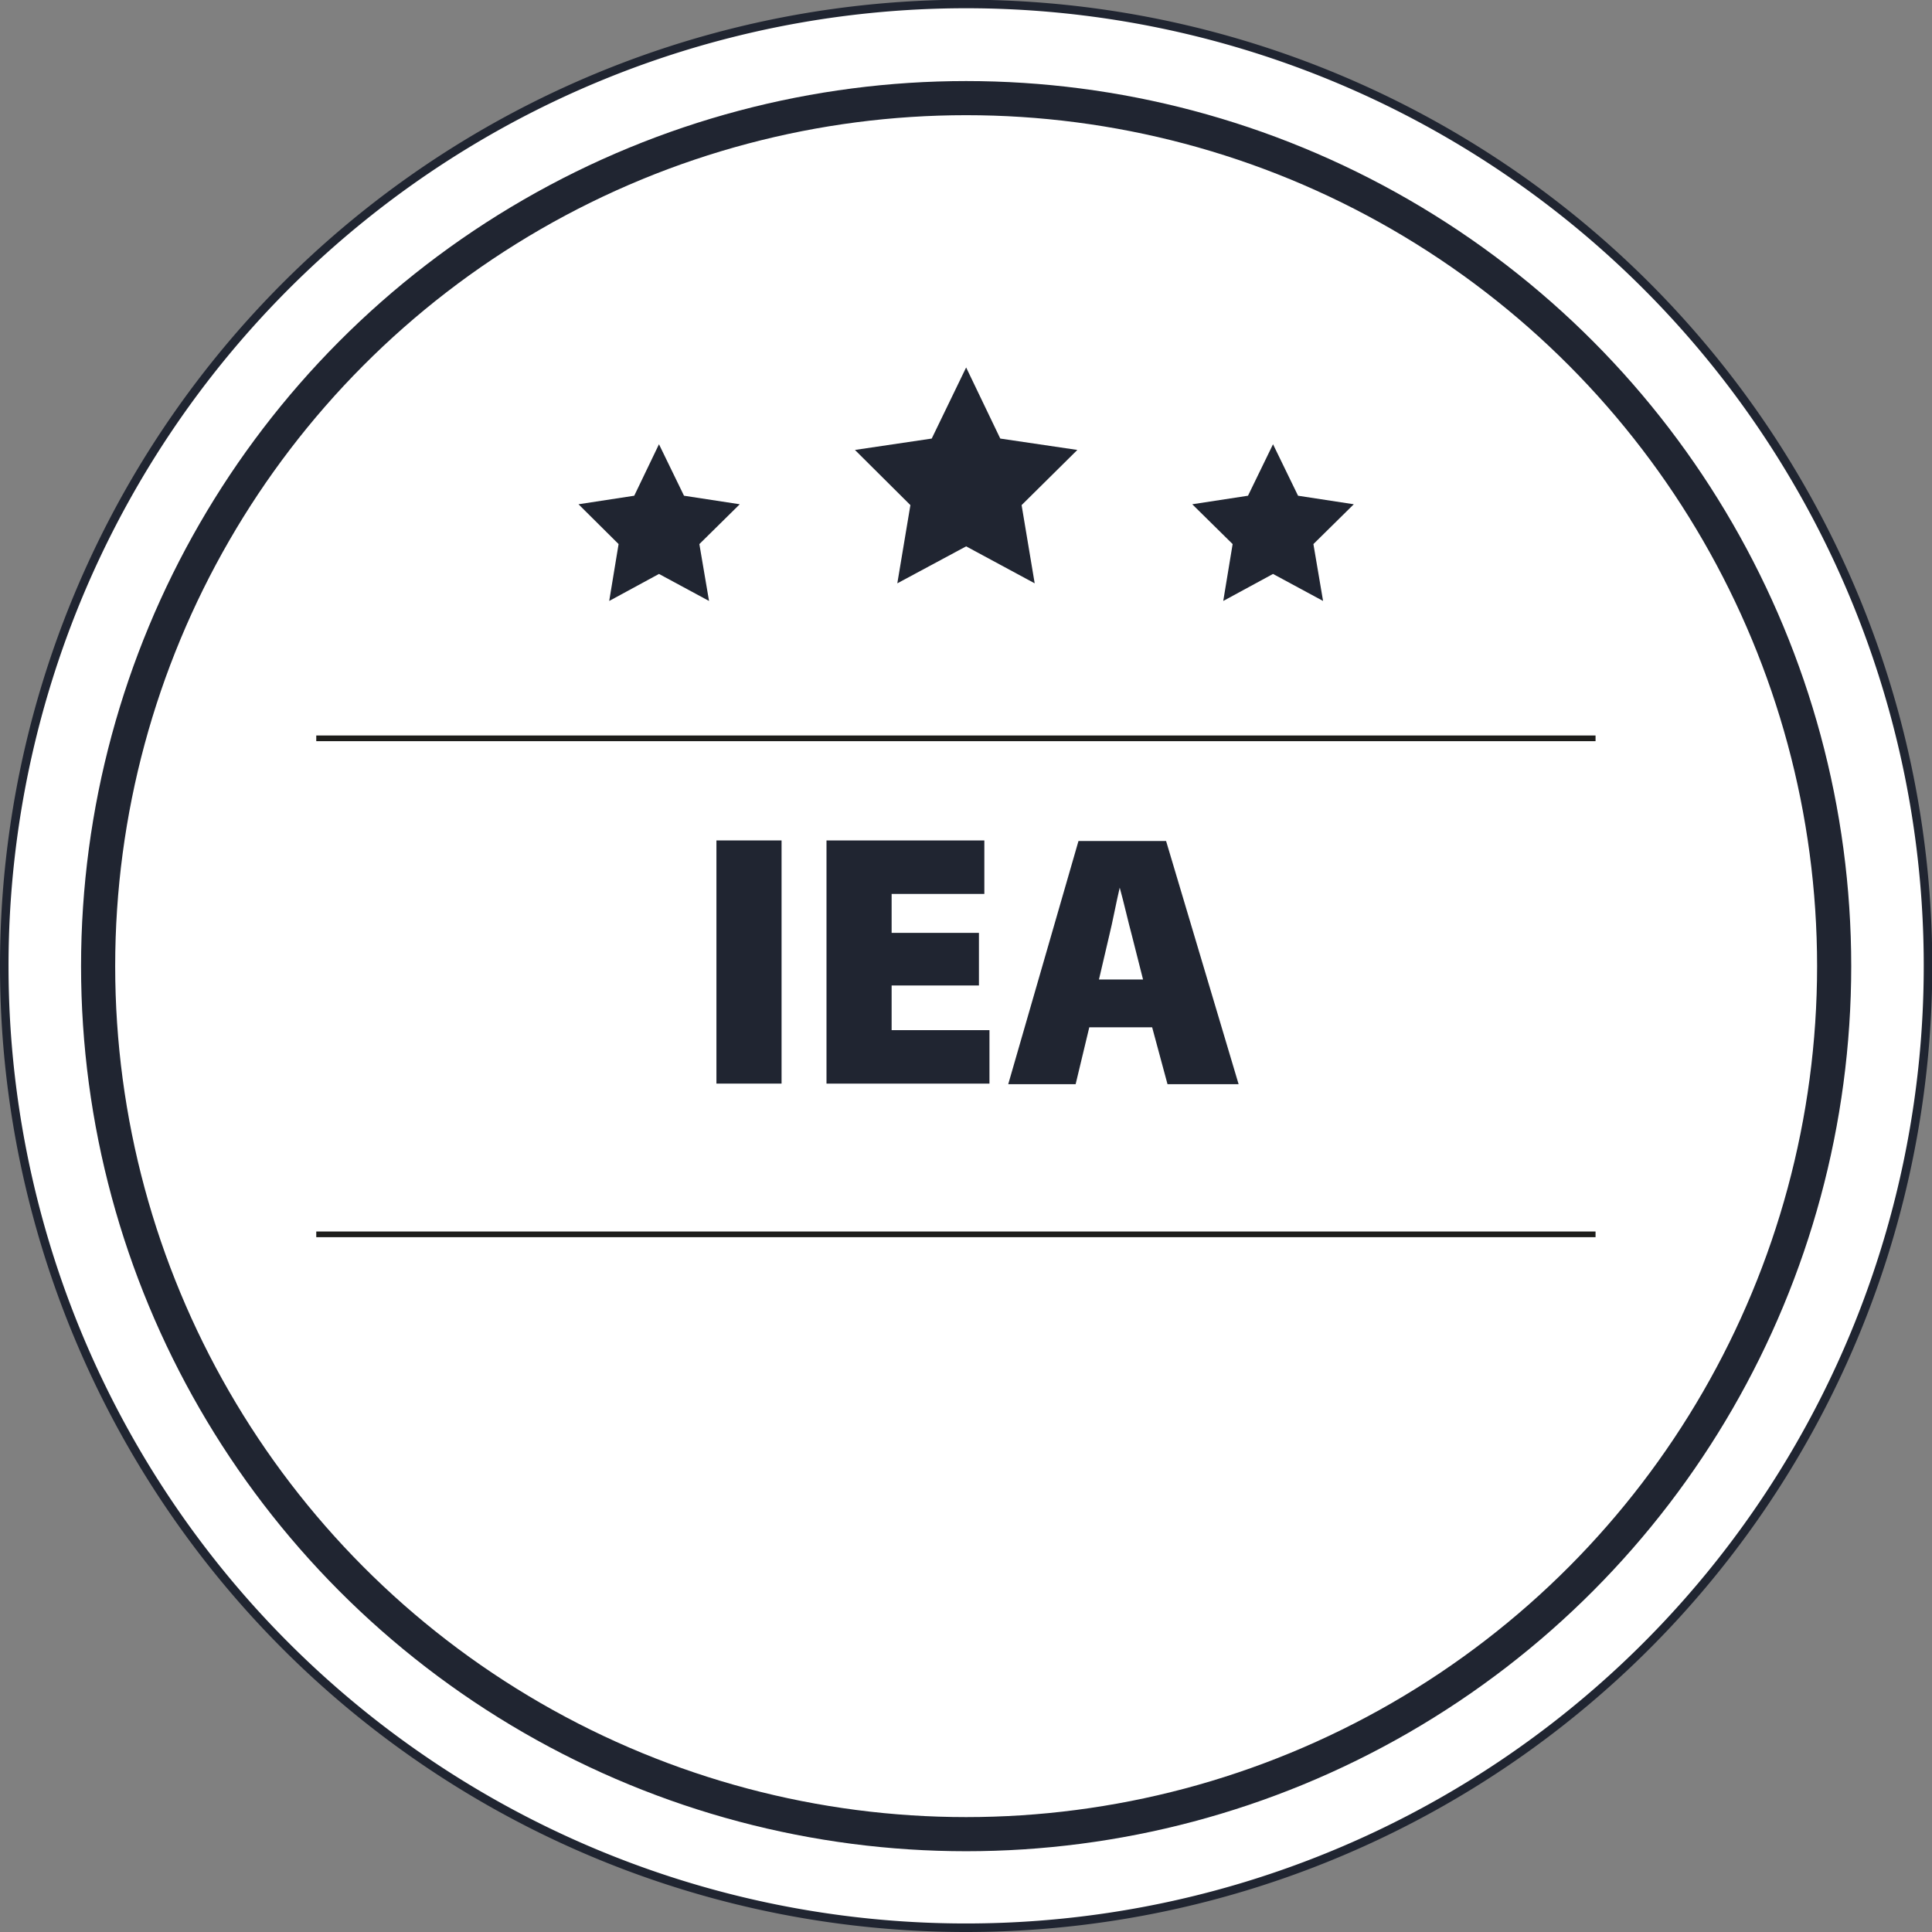
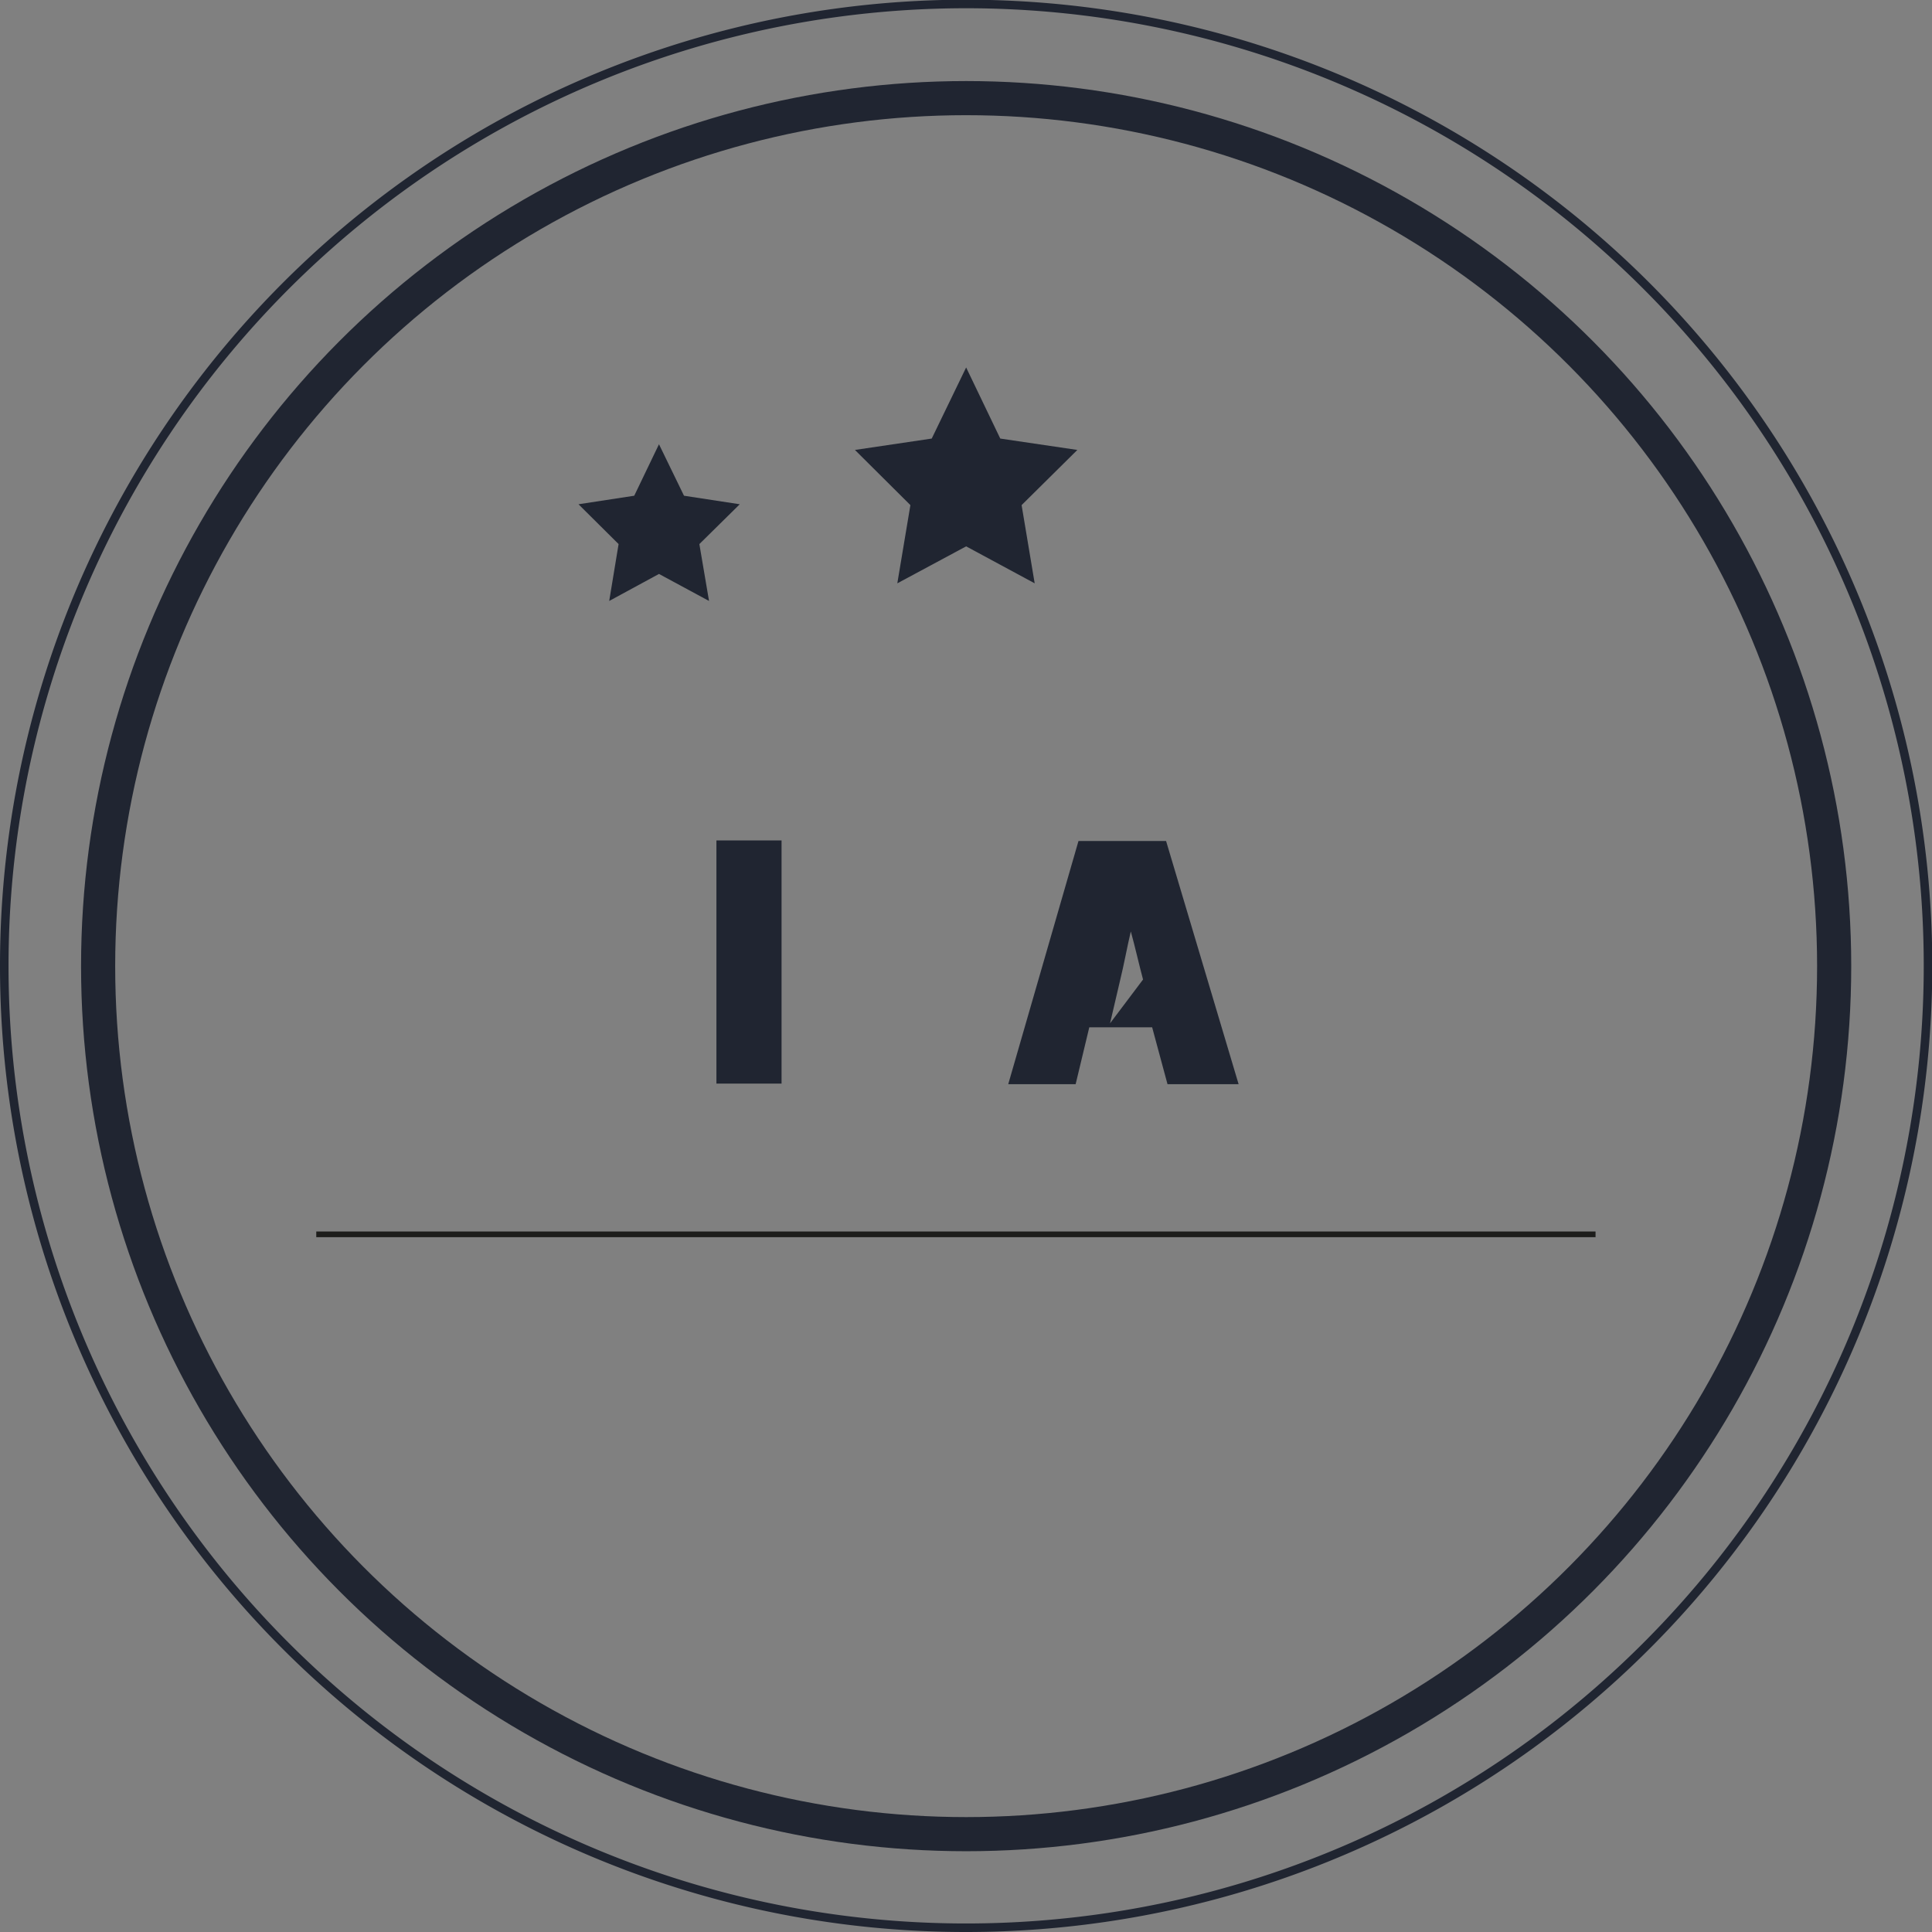
<svg xmlns="http://www.w3.org/2000/svg" width="23.97mm" height="23.97mm" viewBox="0 0 67.93 67.93">
  <rect x="0" y="0" width="67.93" height="67.93" fill="#808080" stroke="none" />
  <defs>
    <style>.cls-1{fill:#fff;}.cls-2,.cls-3,.cls-5{fill:none;}.cls-2,.cls-3{stroke:#202531;}.cls-2{stroke-width:0.3px;}.cls-3{stroke-width:1.2px;}.cls-4{fill:#202531;}.cls-5{stroke:#1d1d1b;stroke-width:0.2px;}</style>
  </defs>
  <title>iea</title>
  <g id="Vrstva_2" data-name="Vrstva 2">
    <g id="Vrstva_1-2" data-name="Vrstva 1">
-       <path class="cls-1" d="M34,67.78A33.82,33.82,0,1,0,.15,34,33.81,33.81,0,0,0,34,67.78" />
      <path class="cls-2" d="M34,67.78A33.82,33.82,0,1,0,.15,34,33.81,33.81,0,0,0,34,67.78Z" />
-       <path class="cls-1" d="M34,64.67A30.53,30.53,0,1,0,3.44,34.15,30.53,30.53,0,0,0,34,64.67" />
      <circle class="cls-3" cx="33.97" cy="33.97" r="30.52" />
      <polygon class="cls-4" points="33.97 12.92 35.17 15.42 37.88 15.82 35.92 17.76 36.38 20.51 33.97 19.21 31.55 20.51 32.01 17.76 30.06 15.82 32.76 15.42 33.97 12.92" />
-       <polygon class="cls-4" points="44.76 15.62 45.64 17.43 47.6 17.73 46.18 19.13 46.52 21.13 44.76 20.18 43.01 21.13 43.34 19.13 41.92 17.73 43.88 17.43 44.76 15.62" />
      <polygon class="cls-4" points="23.17 15.62 24.05 17.43 26.01 17.73 24.59 19.13 24.93 21.13 23.17 20.18 21.42 21.13 21.75 19.13 20.34 17.73 22.3 17.43 23.17 15.62" />
-       <line class="cls-5" x1="11.12" y1="25.96" x2="56.1" y2="25.96" />
      <line class="cls-5" x1="11.12" y1="43.4" x2="56.1" y2="43.4" />
      <path class="cls-4" d="M27.48,29.55V38.1H25.19V29.55Z" />
-       <path class="cls-4" d="M34.42,34.65H31.35v1.57h3.44V38.1H29.06V29.55h5.55v1.88H31.35V32.8h3.07Z" />
-       <path class="cls-4" d="M38.3,36.12l-.48,2H35.45l2.47-8.55H41l2.55,8.55H41.05l-.54-2Zm1.89-1.68L39.8,32.9c-.13-.48-.29-1.19-.43-1.69h0c-.12.5-.25,1.21-.37,1.69l-.36,1.54Z" />
+       <path class="cls-4" d="M38.3,36.12l-.48,2H35.45l2.47-8.55H41l2.55,8.55H41.05l-.54-2Zm1.89-1.68c-.13-.48-.29-1.19-.43-1.69h0c-.12.5-.25,1.21-.37,1.69l-.36,1.54Z" />
    </g>
  </g>
</svg>